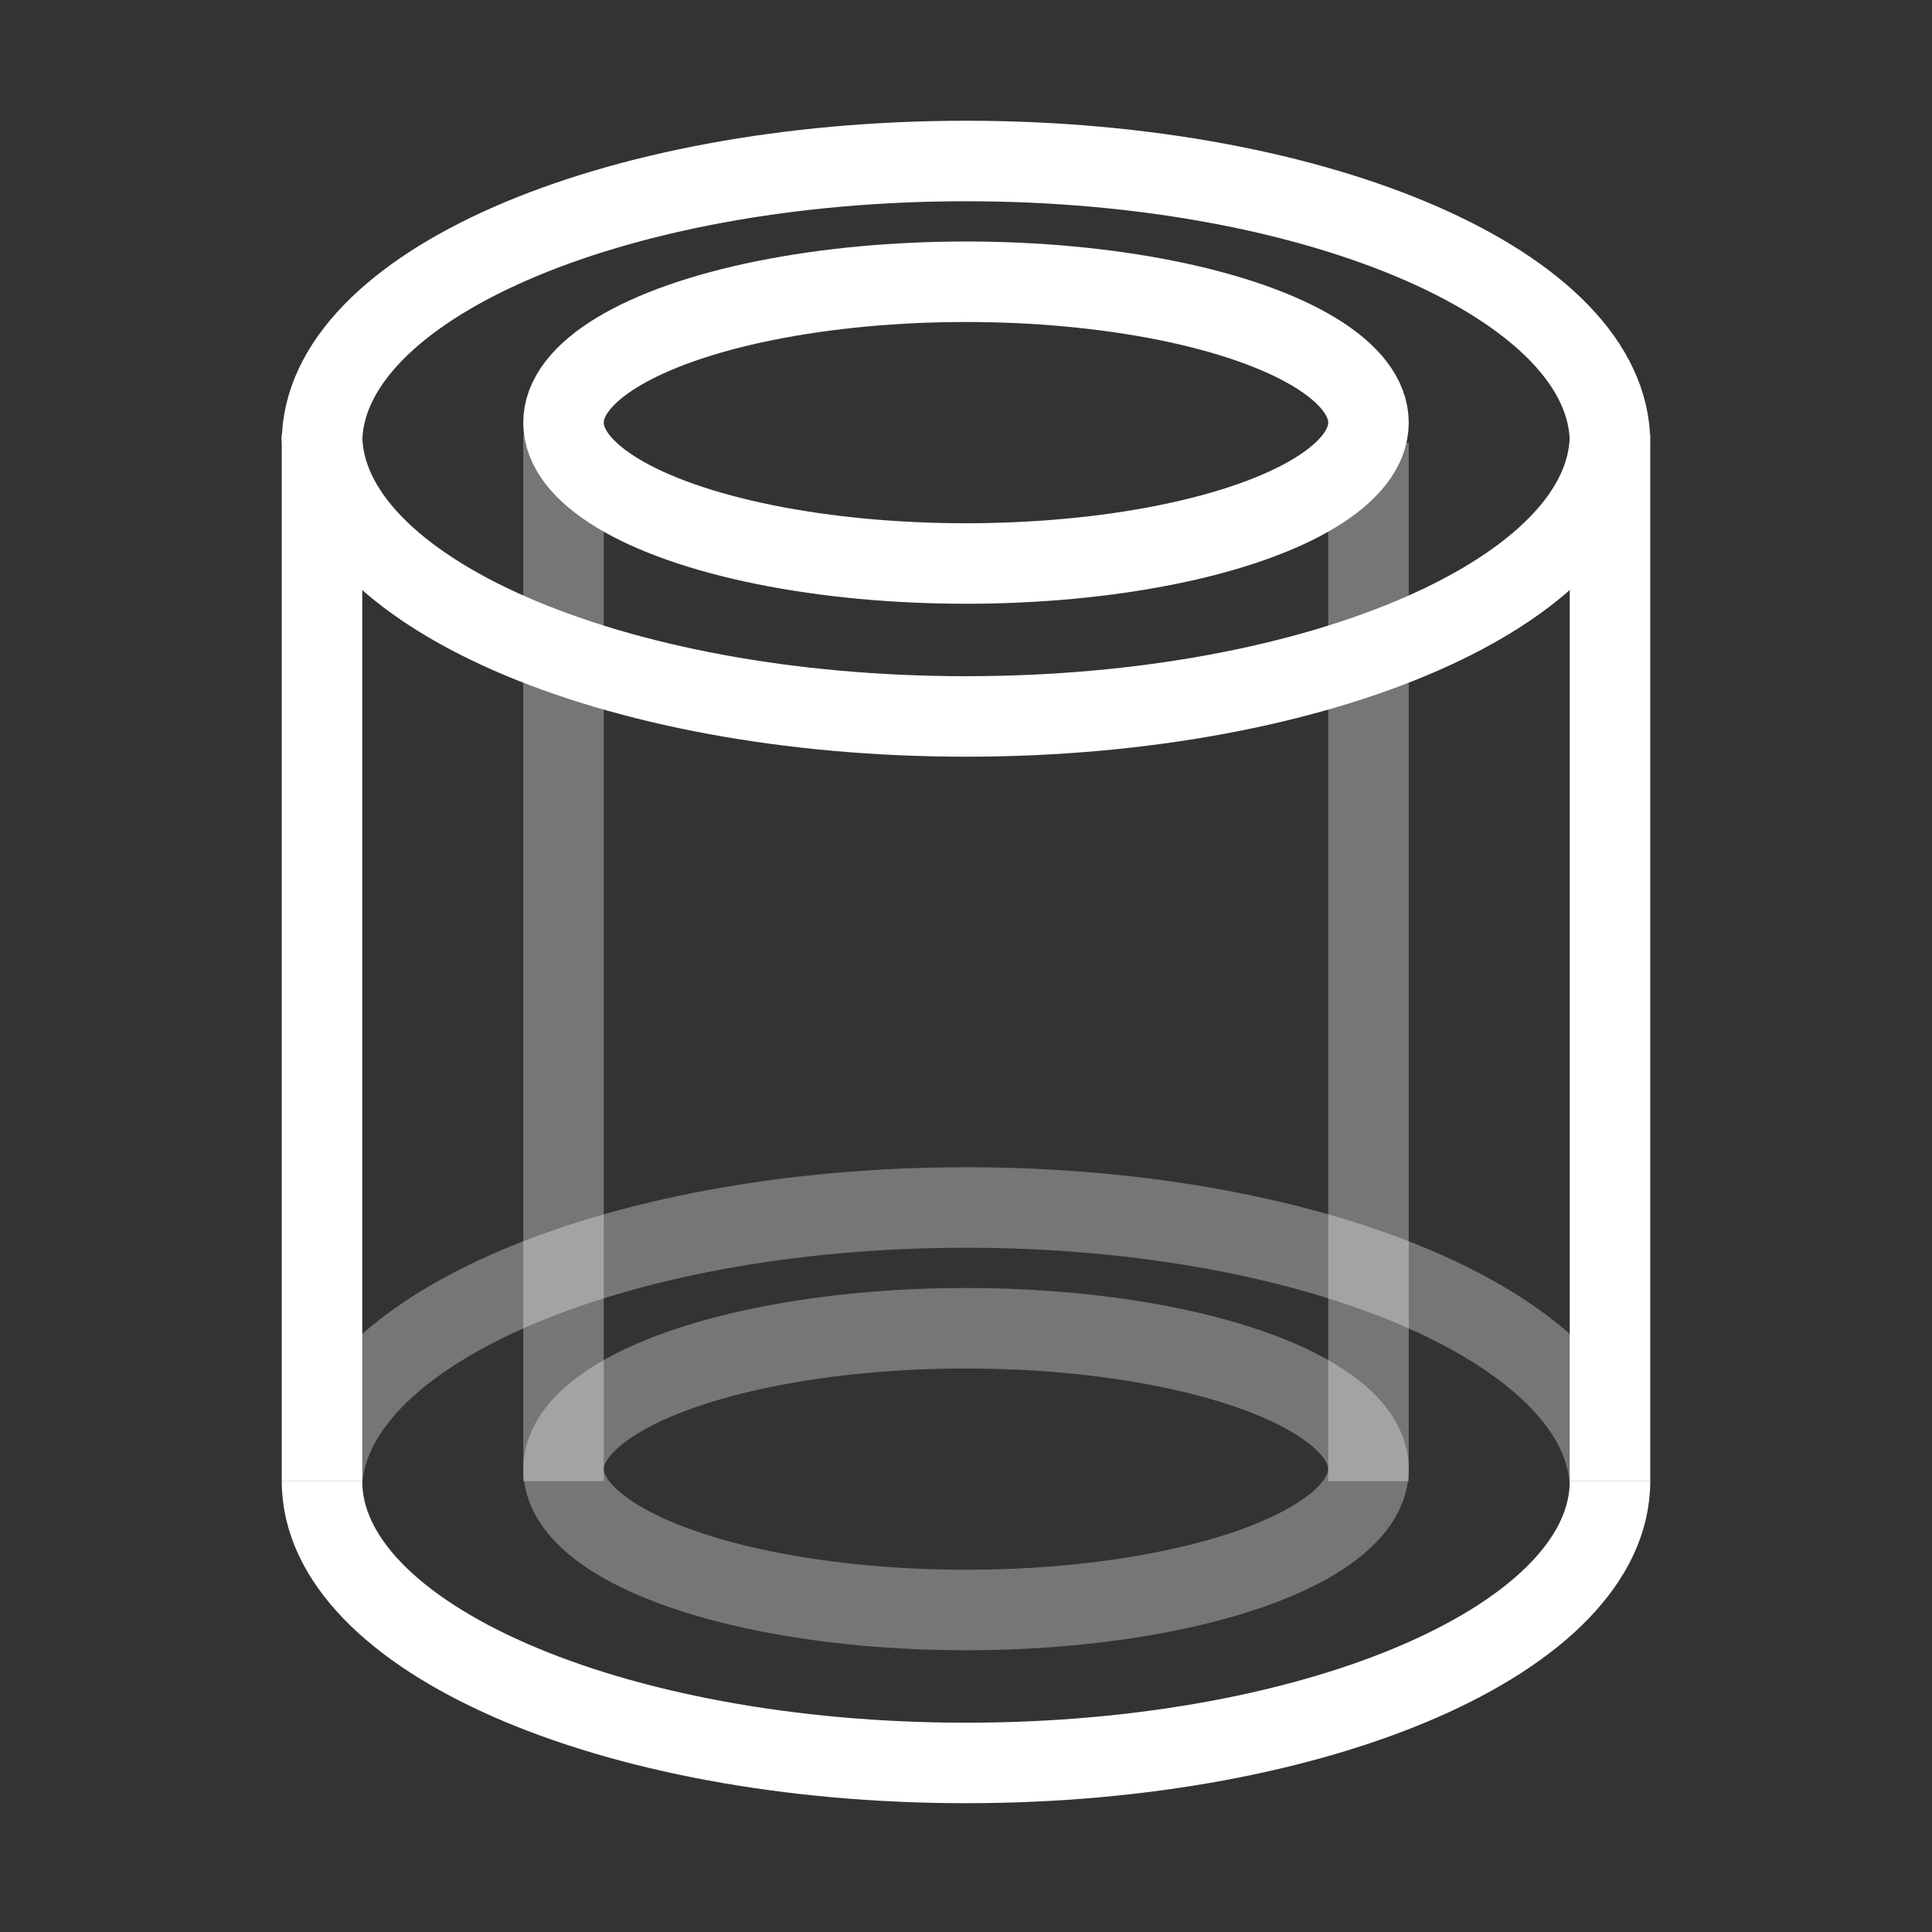
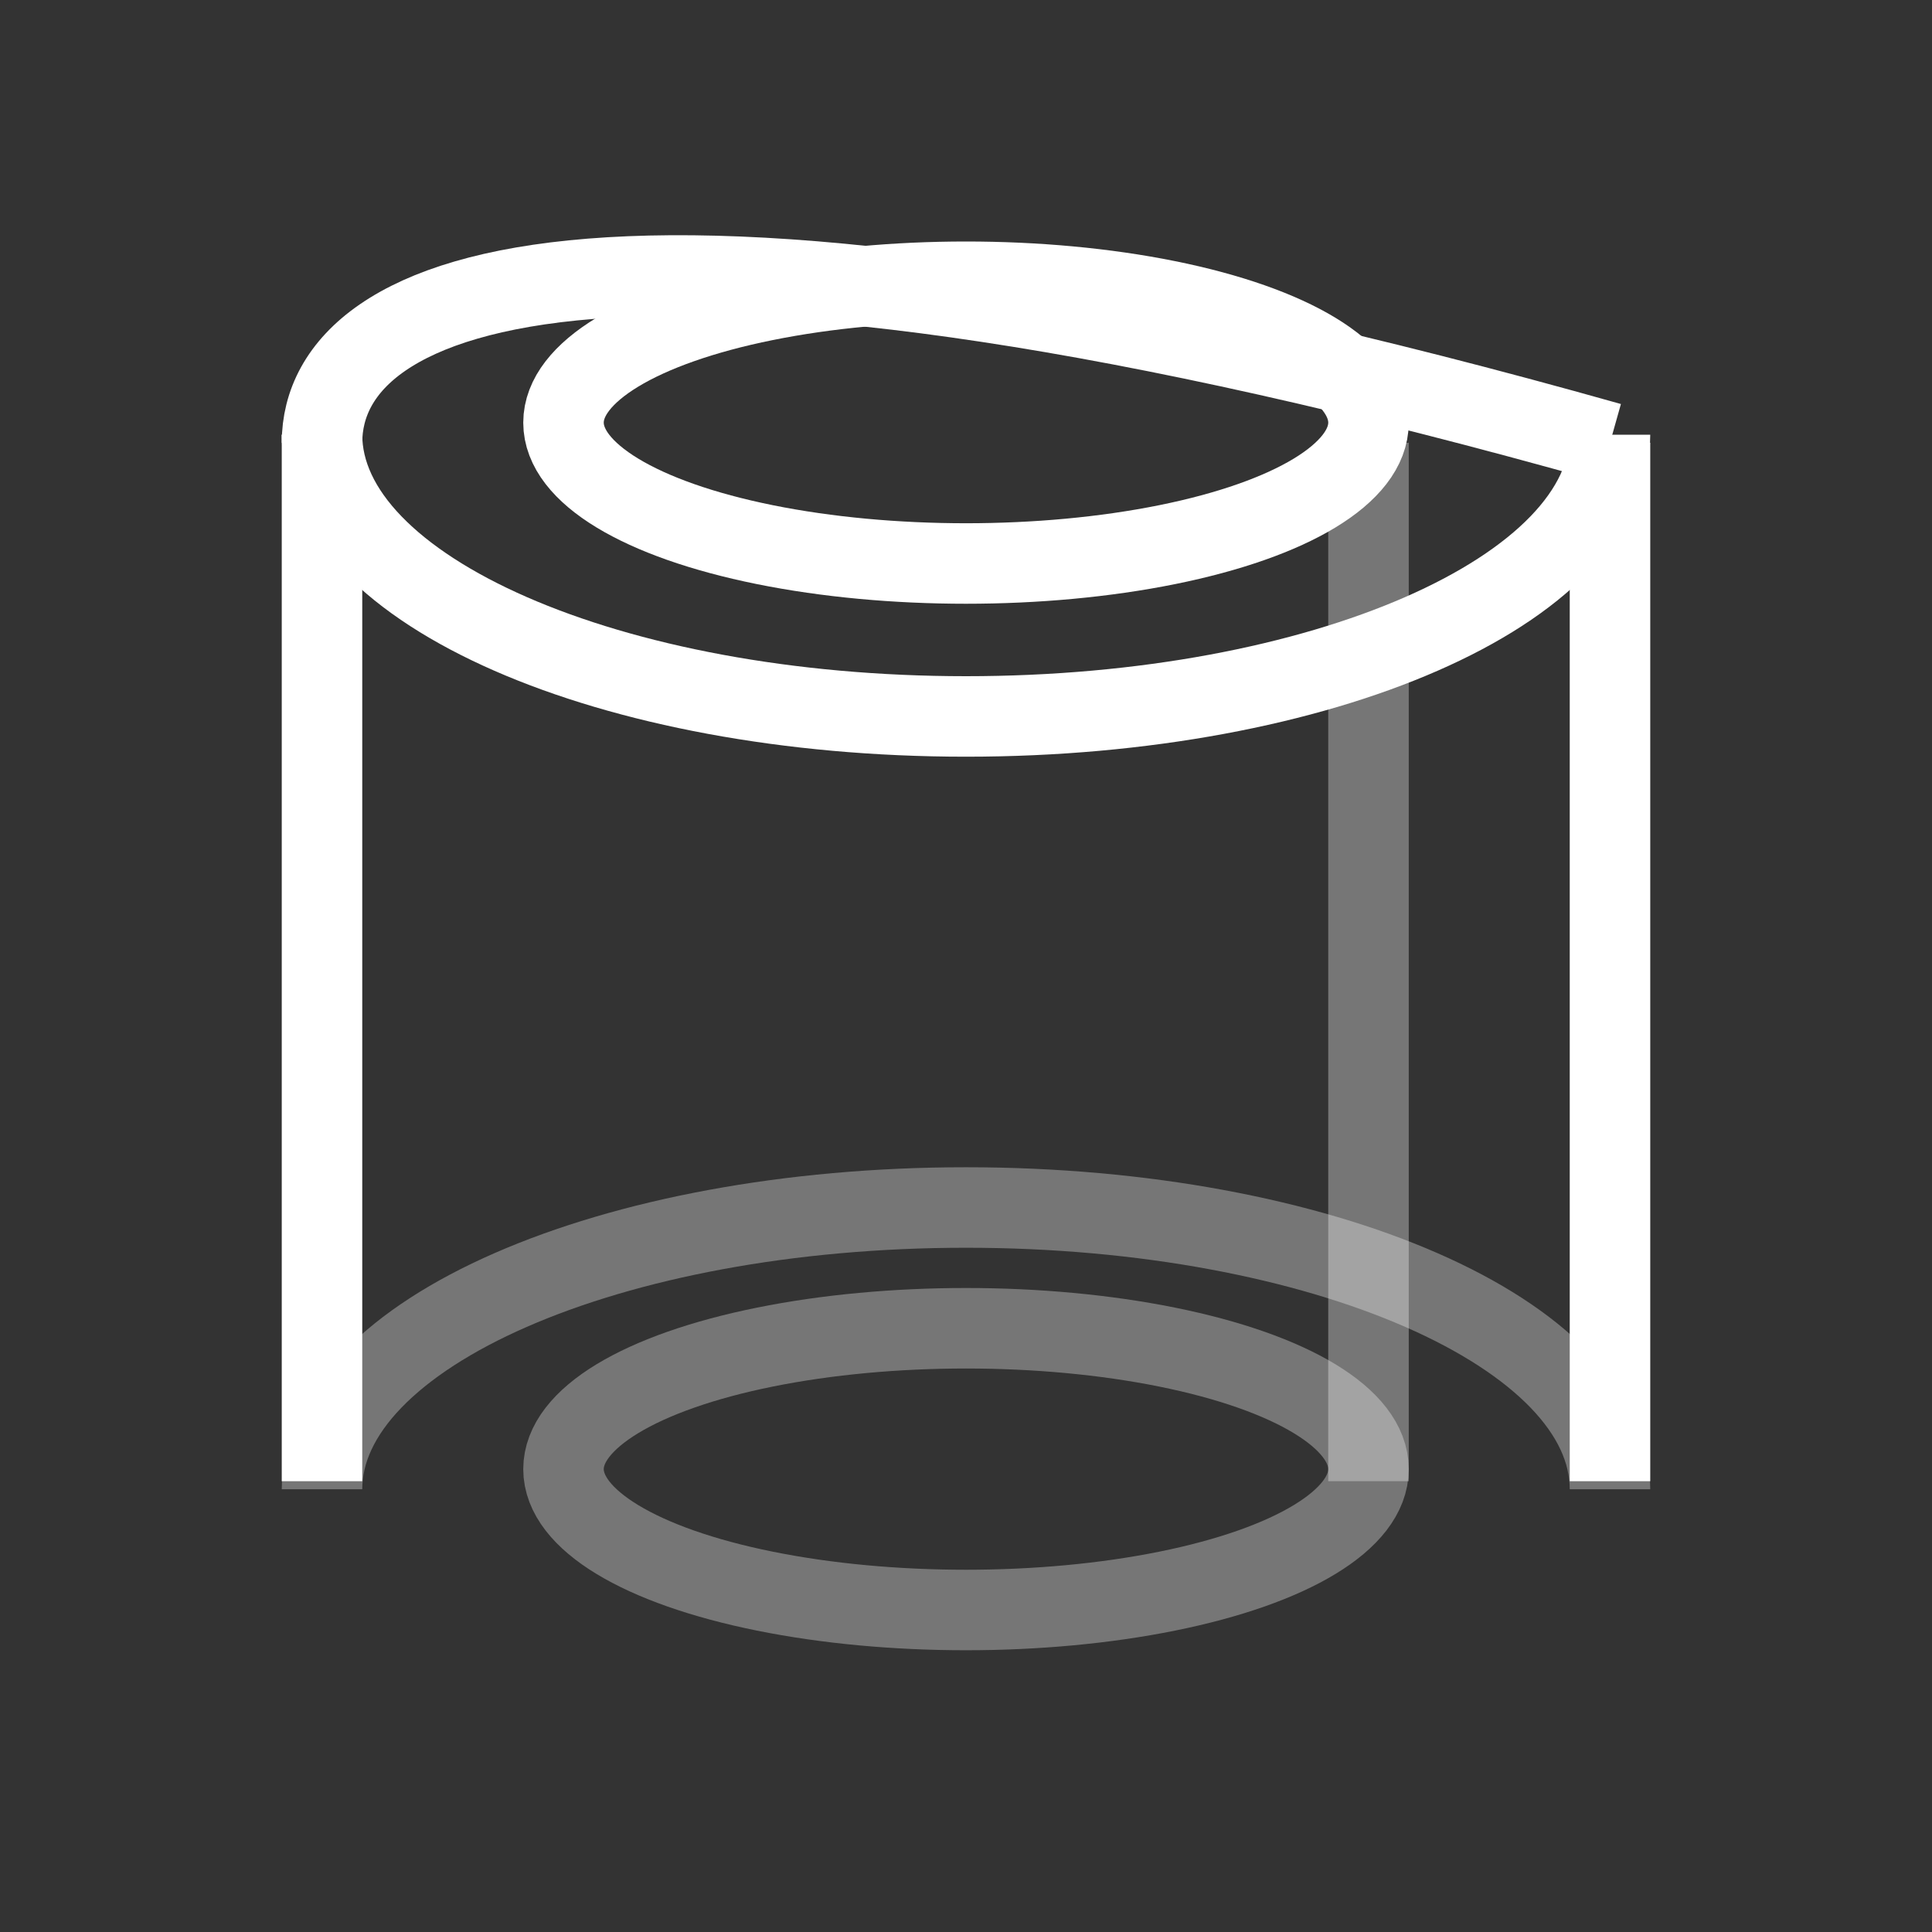
<svg xmlns="http://www.w3.org/2000/svg" width="24px" height="24px" viewBox="0 0 24 24" version="1.1">
  <rect x="0" y="0" width="24" height="24" fill="#333333" stroke="none" />
  <title>AddTube</title>
  <g id="AddTube" stroke="none" stroke-width="1" fill="none" fill-rule="evenodd">
    <path d="M20,18.5 C20,16.567 16.418,15 12,15 C7.582,15 4,16.567 4,18.5" id="Oval" stroke="#FFFFFF" opacity="0.33" />
-     <path d="M20,21.9 C20,19.967 16.418,18.4 12,18.4 C7.582,18.4 4,19.967 4,21.9" id="Oval" stroke="#FFFFFF" transform="translate(12, 20.15) scale(1, -1) translate(-12, -20.15)" />
-     <path d="M20,5.5 C20,3.567 16.418,2 12,2 C7.582,2 4,3.567 4,5.5" id="Oval" stroke="#FFFFFF" />
+     <path d="M20,5.5 C7.582,2 4,3.567 4,5.5" id="Oval" stroke="#FFFFFF" />
    <path d="M20,8.9 C20,6.967 16.418,5.4 12,5.4 C7.582,5.4 4,6.967 4,8.9" id="Oval" stroke="#FFFFFF" transform="translate(12, 7.15) scale(1, -1) translate(-12, -7.15)" />
    <line x1="4" y1="5.4" x2="4" y2="18.4" id="Path" stroke="#FFFFFF" />
-     <line x1="7" y1="5.4" x2="7" y2="18.4" id="Path" stroke="#FFFFFF" opacity="0.33" />
    <line x1="20" y1="5.5" x2="20" y2="18.4" id="Path" stroke="#FFFFFF" />
    <line x1="17" y1="5.5" x2="17" y2="18.4" id="Path" stroke="#FFFFFF" opacity="0.33" />
    <ellipse id="Oval" stroke="#FFFFFF" cx="12" cy="5.25" rx="5" ry="1.75" />
    <ellipse id="Oval" stroke="#FFFFFF" opacity="0.33" cx="12" cy="18.25" rx="5" ry="1.75" />
  </g>
</svg>